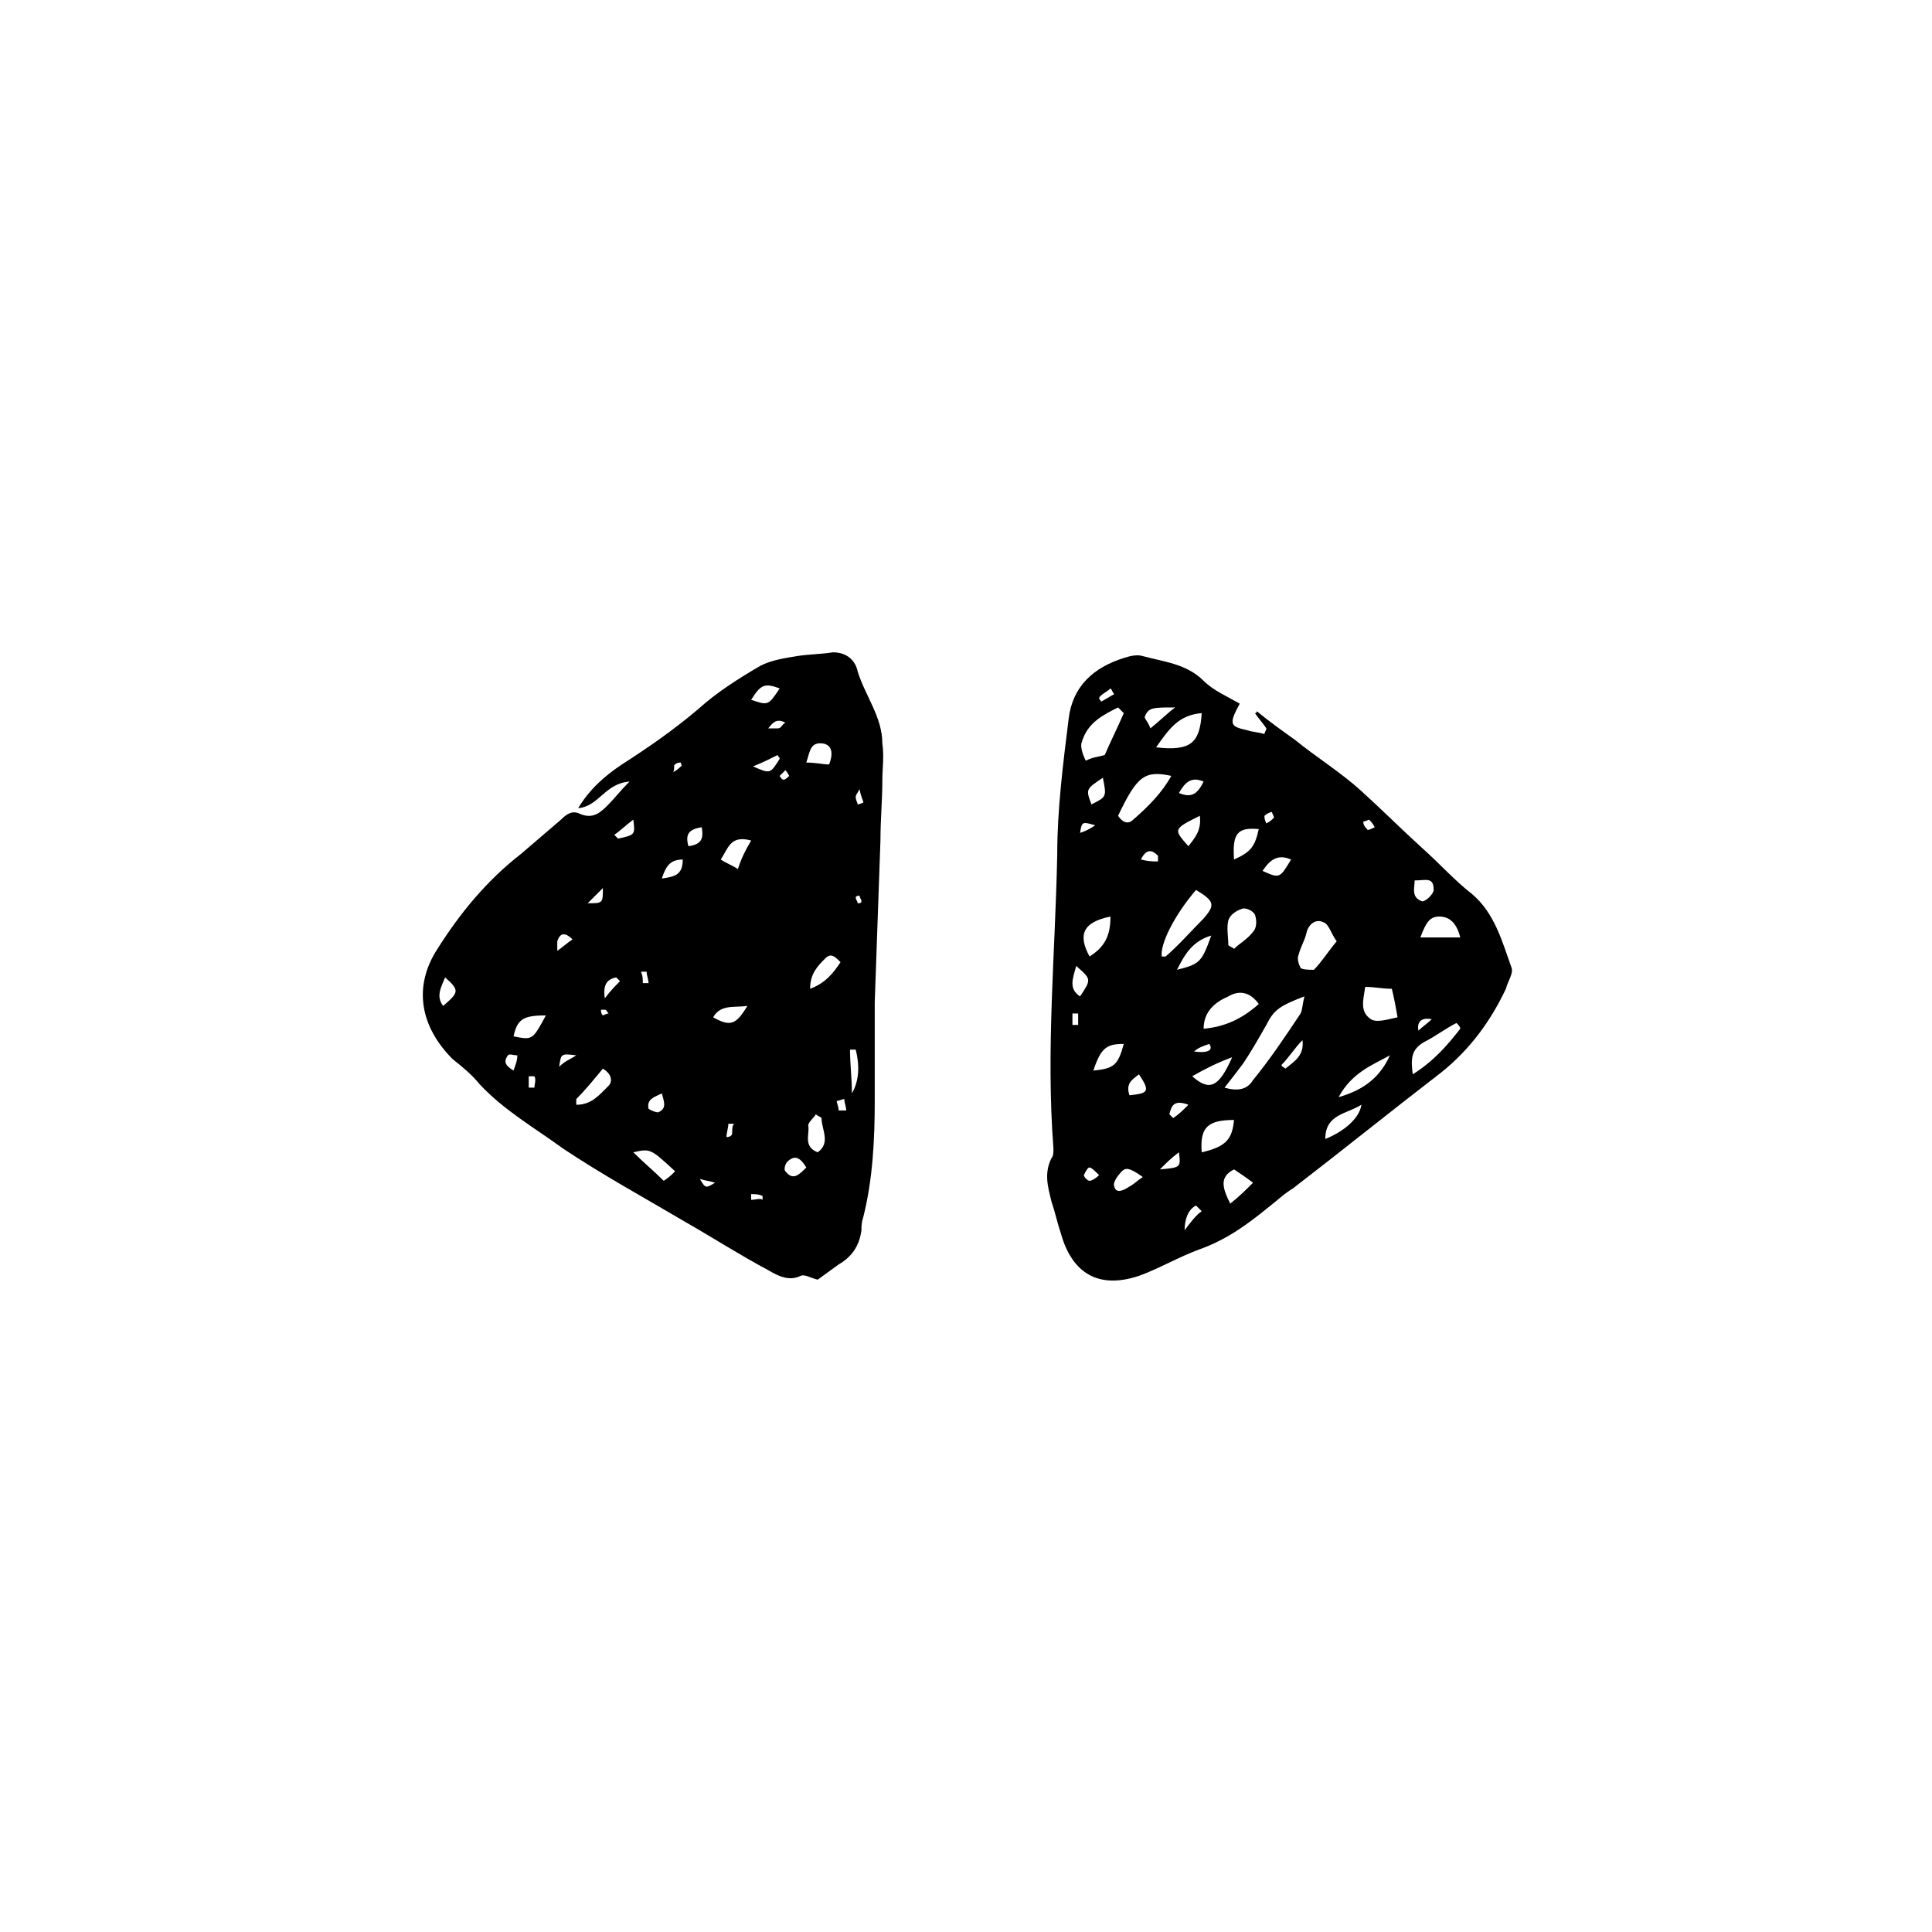
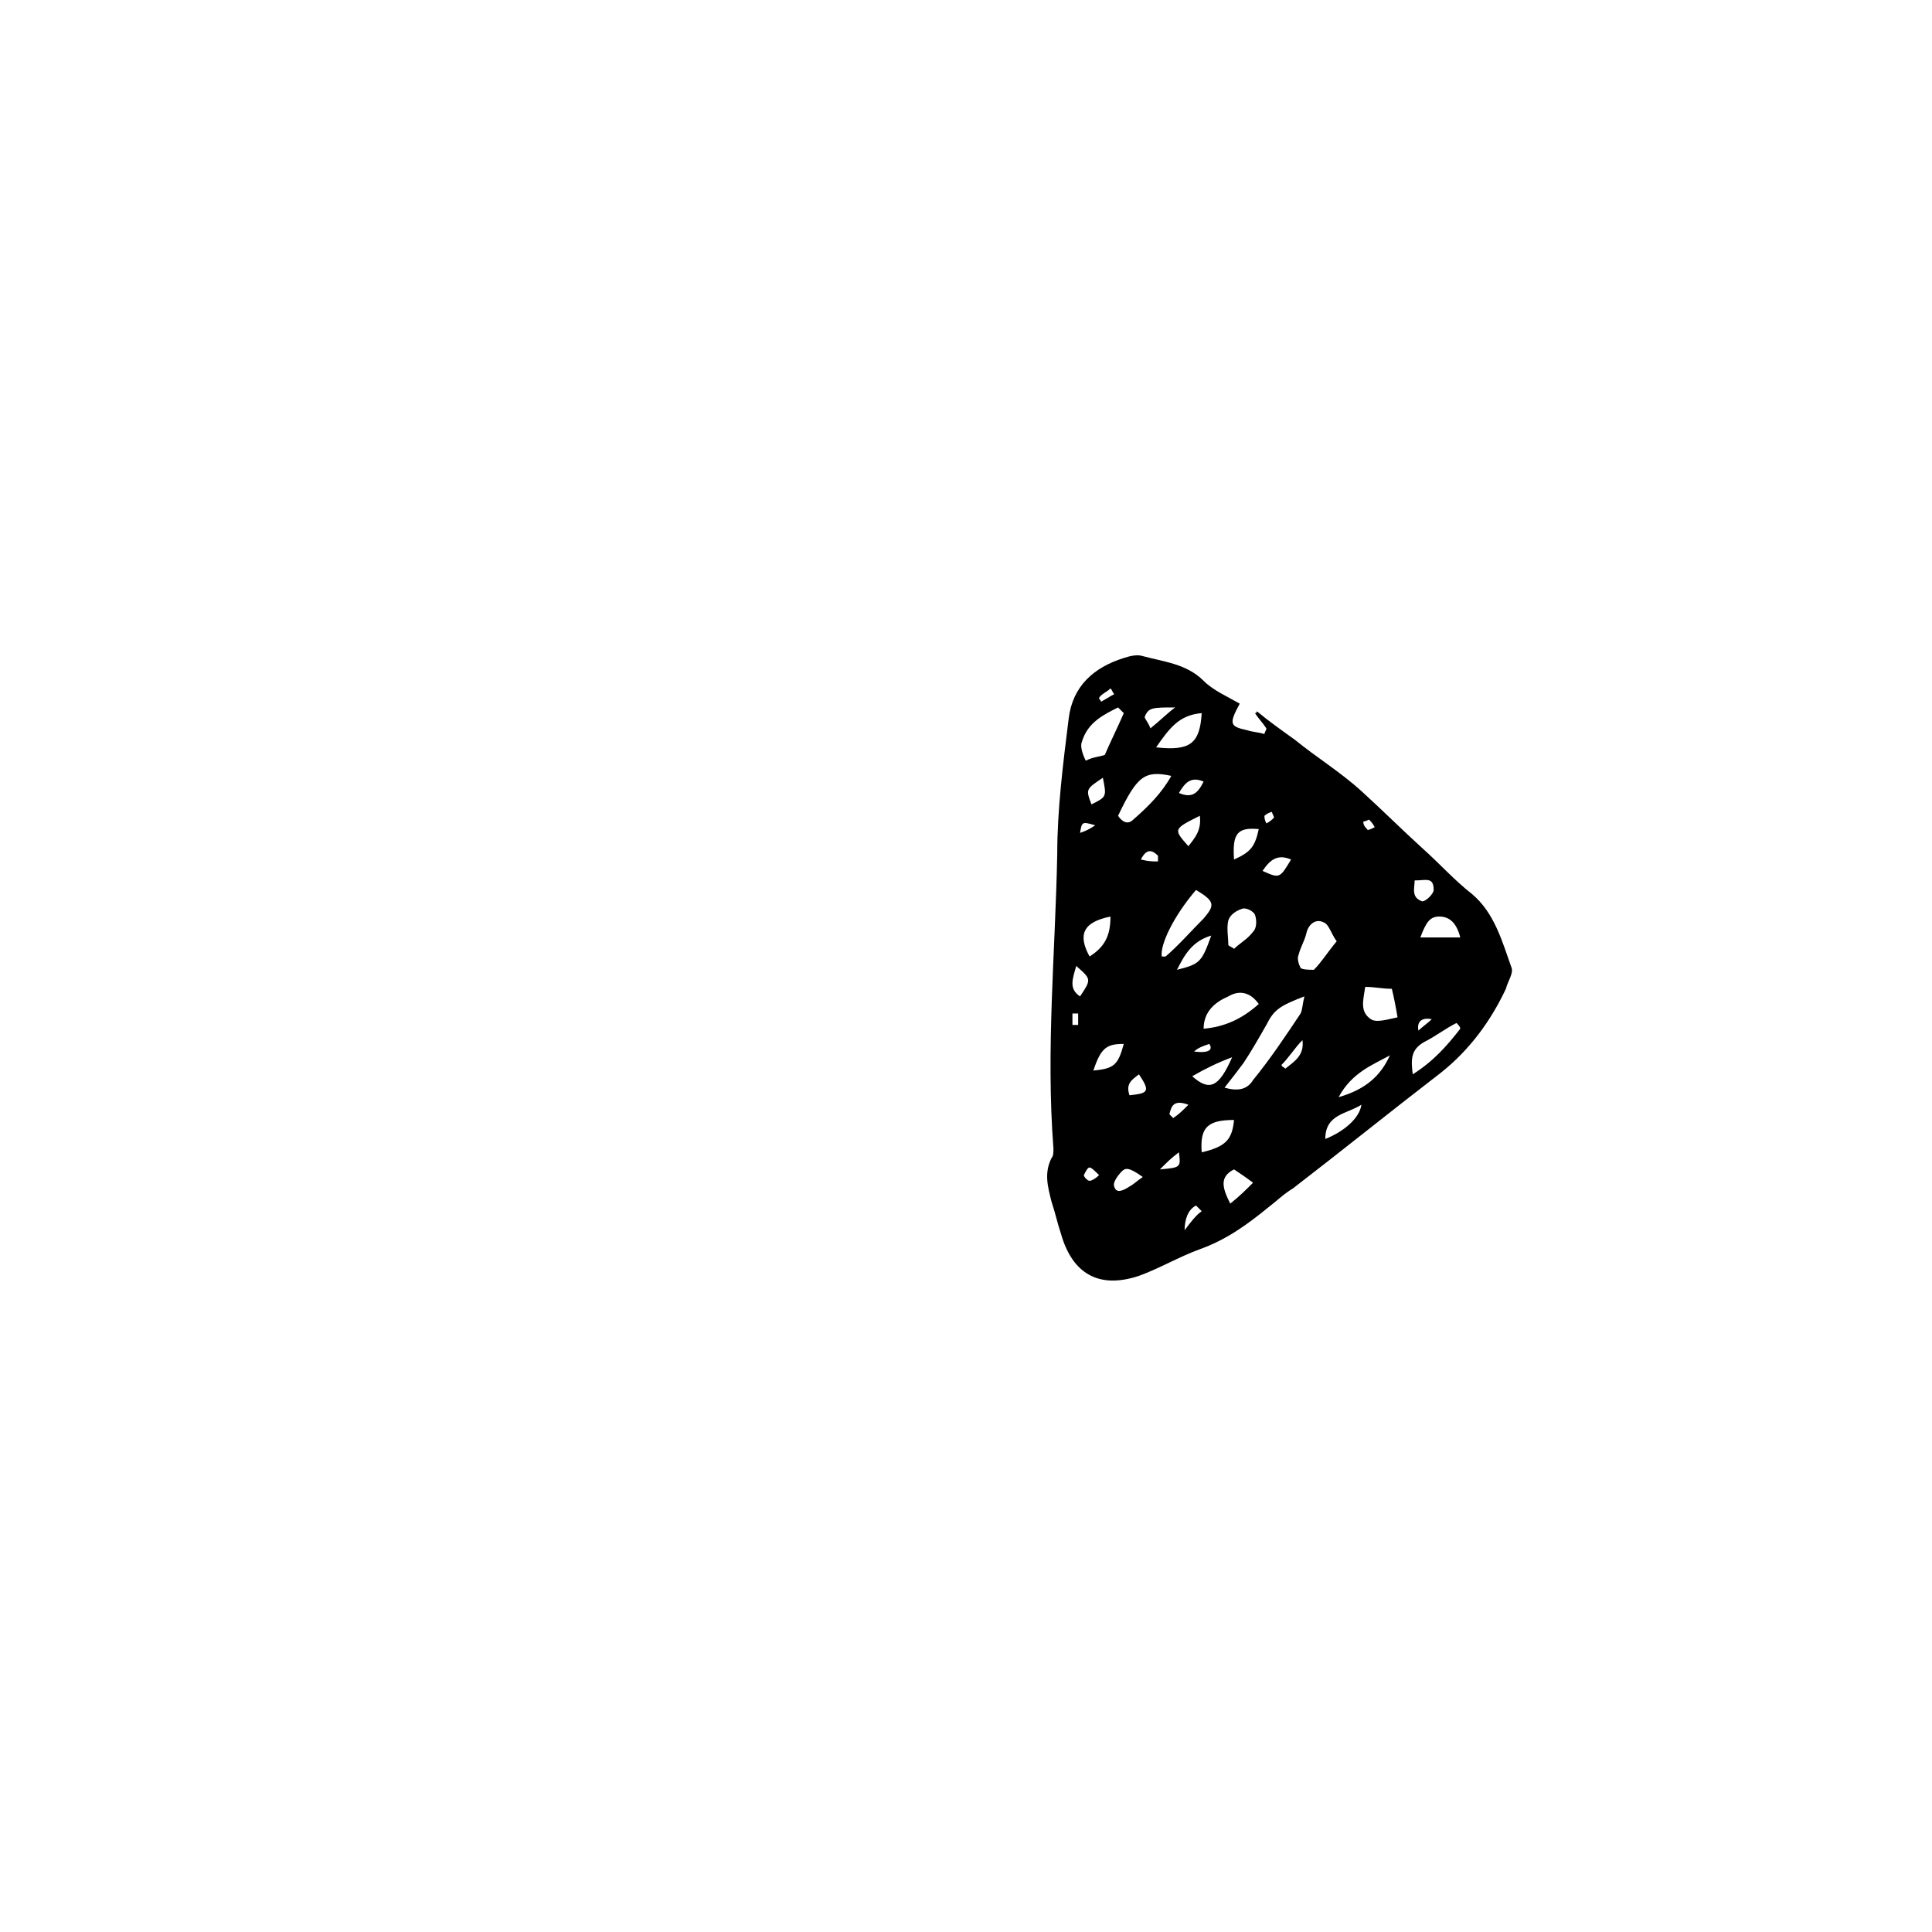
<svg xmlns="http://www.w3.org/2000/svg" fill="#000000" width="800px" height="800px" version="1.1" viewBox="144 144 512 512">
  <g>
-     <path d="m364.73 316.87c-3.023 0.504-6.551 0.504-9.574 1.008s-6.551 1.008-9.574 2.519c-6.047 3.527-11.586 7.055-16.625 11.586-6.551 5.543-13.098 10.078-20.152 14.609-4.535 3.023-8.566 6.551-11.586 11.586 5.543-0.504 7.055-6.551 13.602-7.055-2.519 2.519-4.031 4.535-5.543 6.047-2.016 2.016-4.031 4.031-7.559 2.519-2.016-1.008-3.527 0-5.039 1.512-3.527 3.023-7.055 6.047-10.578 9.07-9.07 7.055-16.121 15.617-22.168 25.191-6.551 10.078-4.535 20.656 4.031 29.223 2.519 2.016 5.039 4.031 7.055 6.551 6.551 7.055 14.609 11.586 22.168 17.129 10.578 7.055 21.664 13.098 32.746 19.648 7.055 4.031 14.105 8.566 21.664 12.594 2.519 1.512 5.543 3.023 8.566 1.512 1.008-0.504 2.519 0.504 4.535 1.008 2.016-1.512 3.527-2.519 5.543-4.031 3.527-2.016 5.543-5.039 6.047-9.07 0-1.008 0-2.016 0.504-3.527 2.519-10.078 3.023-20.656 3.023-30.73v-26.199c0.504-14.105 1.008-28.719 1.512-42.824 0-5.543 0.504-10.578 0.504-16.121 0-3.023 0.504-6.047 0-9.574 0-7.055-4.535-12.594-6.551-19.145-0.504-2.516-2.519-5.035-6.551-5.035zm-103.28 93.707c-2.016-2.519-0.504-5.039 0.504-7.559 4.031 3.527 3.527 4.031-0.504 7.559zm61.465-63.984c0.504-0.504 1.008-0.504 1.512-0.504 0 0.504 0.504 1.008 0 1.008-0.504 0.504-1.008 1.008-2.016 1.512 0.504-1.008 0-2.016 0.504-2.016zm-3.523 87.16c0.504 2.016 1.512 4.031-1.008 5.039-0.504 0-2.016-0.504-2.519-1.008-0.504-2.519 1.512-3.023 3.527-4.031zm-4.031-32.242c0 1.008 0.504 2.016 0.504 3.023h-1.512c0-1.008 0-2.016-0.504-3.023h1.512zm-3.527-40.305c0.504 4.031 0.504 4.031-4.031 5.039-0.504-0.504-0.504-0.504-1.008-1.008 1.512-1.012 3.023-2.523 5.039-4.031zm-8.062 18.137c0 4.031 0 4.031-4.031 4.031l4.031-4.031zm0.504 32.242c0.504 0 0.504 0.504 1.008 1.008-0.504 0-1.512 0.504-1.512 0.504-0.504-0.504-0.504-1.008-0.504-1.512h1.008zm-24.18 16.121c-2.519-1.512-2.519-2.519-1.512-4.031 0.504-0.504 1.512 0 2.519 0-0.004 1.512-0.508 2.519-1.008 4.031zm5.539 4.535h-1.512v-3.023h1.512c0.504 1.008 0 2.016 0 3.023zm-5.539-13.602c1.008-4.535 2.519-5.543 8.566-5.543-3.531 6.551-3.531 6.551-8.566 5.543zm11.586-25.191c0.504-1.512 1.512-3.023 4.031-0.504-1.512 1.008-2.519 2.016-4.031 3.023v-2.519zm0.504 33.25c0.504-3.527 0.504-3.527 4.535-3.023-1.512 1.008-3.023 1.512-4.535 3.023zm13.098 5.039c-2.519 2.519-4.535 5.039-8.566 5.039v-1.512c2.519-2.519 4.535-5.039 7.055-8.062 2.519 1.512 2.519 3.527 1.512 4.535zm-1.008-23.176c-0.504-3.527 0.504-5.039 3.023-5.543 0.504 0.504 1.008 1.008 1.008 1.008-1.008 1.008-2.519 2.519-4.031 4.535zm15.621 48.367c-2.519-2.519-5.543-5.039-8.062-7.559 4.535-1.008 4.535-1.008 11.082 5.039-1.008 1.008-1.512 1.512-3.019 2.519zm-0.504-80.105c1.008-3.023 2.016-5.039 5.543-5.039-0.004 4.031-2.019 4.535-5.543 5.039zm32.746-41.312c-1.008 0.504-1.008 1.512-2.016 1.512h-2.519c1.512-2.016 2.519-2.519 4.535-1.512zm-1.512-9.07c-3.023 4.535-3.023 4.535-7.559 3.023 2.519-4.031 3.527-4.535 7.559-3.023zm-20.656 36.777c0.504 3.023 0 4.535-3.527 5.039-1.008-3.527 0.504-4.535 3.527-5.039zm-0.504 93.207c1.512 0.504 2.519 0.504 4.031 1.008-2.519 1.512-2.519 1.512-4.031-1.008zm8.566-12.094c0 0.504-0.504 1.008-1.512 1.008 0-1.008 0.504-2.519 0.504-3.527h1.512c-0.504 0.508-0.504 1.512-0.504 2.519zm-5.039-30.73c2.016-3.527 5.543-2.519 9.07-3.023-3.023 5.039-4.535 5.543-9.07 3.023zm6.551-39.297c-1.512-1.008-3.023-1.512-4.535-2.519 2.016-3.023 2.519-6.551 8.062-5.039-1.516 2.519-2.519 4.535-3.527 7.559zm3.523 87.664v-1.512c1.008 0 2.016 0 3.023 0.504v1.008c-0.504-0.504-2.016 0-3.023 0zm0.504-114.87c2.519-1.008 4.535-2.016 6.551-3.023 0 0.504 0.504 0.504 0.504 1.008-2.519 4.031-2.519 4.031-7.055 2.016zm7.055 2.519c0.504-0.504 1.008-1.008 1.512-1.512 0.504 0.504 1.008 1.512 1.008 1.512-0.504 0.504-1.008 1.008-1.512 1.008-0.504 0-1.008-1.008-1.008-1.008zm1.512 104.79c-0.504-0.504 0-2.016 0.504-2.519 2.016-2.016 3.527-1.008 5.039 1.512-2.016 2.016-3.527 3.527-5.543 1.008zm10.074-113.36c2.519 0.504 2.519 3.023 1.512 5.543-1.512 0-3.527-0.504-6.047-0.504 1.012-3.027 1.012-5.543 4.535-5.039zm-1.508 108.32c-4.031-1.512-2.016-5.039-2.519-7.055 0-1.008 1.512-2.016 2.016-3.023 0.504 0.504 1.008 0.504 1.512 1.008 0 3.023 2.516 6.551-1.008 9.07zm-2.016-43.328c0-4.031 2.016-6.047 4.031-8.062 1.512-1.512 2.519-0.504 4.031 1.008-2.019 3.027-4.035 5.543-8.062 7.055zm7.555 32.246c0-1.008-0.504-2.016-0.504-2.519 0.504 0 1.512-0.504 2.016-0.504 0 1.008 0.504 2.016 0.504 3.023h-2.016zm3.527-4.535c0-4.031-0.504-7.559-0.504-11.586h1.512c1.008 4.027 1.008 8.059-1.008 11.586zm1.512-50.383c0-0.504-0.504-1.008-0.504-1.512s1.008-0.504 1.008-0.504c0 0.504 0.504 1.008 0.504 1.512 0 0.504-0.504 0.504-1.008 0.504zm1.512-26.699s-1.008 0.504-1.512 0.504c0-0.504-0.504-1.008-0.504-2.016 0-0.504 0.504-1.008 1.008-2.016 0.504 2.519 1.008 3.023 1.008 3.527z" />
    <path d="m544.59 400.5c-2.519-7.055-4.535-14.609-10.578-19.648-4.535-3.527-8.566-8.062-13.098-12.09-5.543-5.039-10.578-10.078-16.121-15.113-5.543-5.039-12.09-9.07-17.633-13.602-3.527-2.519-7.055-5.039-10.078-7.559 0 0 0 0.504-0.504 0.504 1.008 1.512 2.016 2.519 3.023 4.031 0 0.504-0.504 1.008-0.504 1.512-1.512-0.504-3.023-0.504-4.535-1.008-4.535-1.008-5.039-1.512-2.016-7.055-3.527-2.016-7.055-3.527-9.574-6.047-4.535-4.535-10.578-5.039-16.121-6.551-1.512-0.504-3.527 0-5.039 0.504-8.062 2.519-13.602 7.559-14.609 16.121-1.512 12.09-3.023 24.184-3.023 35.77-0.504 26.199-3.023 51.891-1.008 78.09 0 1.008 0 2.016-0.504 2.519-2.016 4.031-1.008 7.559 0 11.586 1.008 3.023 1.512 5.543 2.519 8.566 3.023 10.578 10.078 14.609 20.656 11.082 5.543-2.016 10.578-5.039 16.121-7.055 7.055-2.519 12.594-6.551 18.137-11.082 2.016-1.512 4.031-3.527 6.551-5.039 13.098-10.078 26.199-20.656 39.297-30.73 7.559-6.047 13.098-13.602 17.129-22.168 0.504-2.016 2.012-4.027 1.512-5.539zm-13.605-8.062h-10.578c1.512-4.031 2.519-5.543 5.039-5.543 2.516 0 4.531 1.512 5.539 5.543zm-7.555 21.664c-1.008 1.008-2.519 2.016-3.527 3.023-0.504-2.519 1.008-3.527 3.527-3.023zm-4.535-36.777c3.023 0 5.039-1.008 5.039 2.519 0 1.008-2.016 3.023-3.023 3.023-3.023-1.008-2.016-3.527-2.016-5.543zm-12.094-16.121c0.504 0.504 1.008 1.008 1.512 2.016-1.008 0.504-2.016 1.008-2.016 0.504-0.504-0.504-1.008-1.008-1.008-2.016 0.504 0 1.512-0.504 1.512-0.504zm-25.691-2.016c0 0.504 0.504 1.008 0.504 1.512-0.504 0.504-1.008 1.008-2.016 1.512-0.504-1.008-0.504-1.512-0.504-2.016 0.504-0.504 1.512-1.008 2.016-1.008zm5.035 12.594c-3.023 5.039-3.023 5.039-7.559 3.023 2.019-3.023 4.035-4.535 7.559-3.023zm-8.562-8.062c-1.008 4.535-2.016 6.047-6.551 8.062-0.504-7.055 1.008-8.566 6.551-8.062zm-17.633 65.496c3.527-2.016 6.551-3.527 10.578-5.039-3.527 8.062-6.047 9.07-10.578 5.039zm11.082 11.59c-0.504 5.039-2.016 7.055-8.566 8.566-0.5-6.551 1.512-8.566 8.566-8.566zm-15.113-39.801c2.016-4.031 4.031-7.559 9.07-9.07-2.519 7.055-3.023 7.559-9.07 9.07zm3.023 35.77c-1.512 1.512-2.519 2.519-4.031 3.527-0.504-0.504-0.504-0.504-1.008-1.008 0.504-2.016 1.008-4.031 5.039-2.519zm5.539-16.121c1.008 1.512 0 2.519-4.031 2.016 1.012-1.008 2.523-1.512 4.031-2.016zm-1.508-4.031c0-4.535 3.023-7.055 6.551-8.566 2.519-1.512 5.543-1.512 8.062 2.016-4.539 4.031-9.074 6.047-14.613 6.551zm6.547-28.719c0.504-1.512 2.016-2.519 3.527-3.023 1.008-0.504 3.023 0.504 3.527 1.512 0.504 1.512 0.504 3.527-0.504 4.535-1.512 2.016-3.527 3.023-5.039 4.535-0.504-0.504-1.008-0.504-1.512-1.008 0-2.016-0.504-4.535 0-6.551zm-6.547-36.777c-1.512 3.023-3.023 4.535-6.551 3.023 1.512-2.519 3.023-4.535 6.551-3.023zm-4.031 17.129c-4.031-4.535-4.031-4.535 3.023-8.062 0.504 4.031-1.512 6.047-3.023 8.062zm-8.566-26.199c3.527-5.039 6.047-8.566 12.09-9.07-0.5 8.066-3.019 10.078-12.09 9.07zm5.039-10.578c-2.016 1.512-4.031 3.527-6.551 5.543-0.504-1.512-1.512-2.519-1.512-3.023 1.008-2.519 2.016-2.519 8.062-2.519zm-1.008 18.137c-2.519 4.535-6.047 8.062-10.078 11.586-1.512 1.512-3.023 0.504-4.031-1.008 5.039-10.578 7.055-12.09 14.109-10.578zm-16.121-23.176c0.504 0.504 0.504 1.008 1.008 1.512-1.008 0.504-2.519 1.512-3.527 2.016 0-0.504-0.504-0.504-0.504-1.008 0.504-1.008 2.016-1.512 3.023-2.519zm-7.559 14.109c1.512-5.039 5.543-7.055 9.574-9.07 0.504 0.504 1.008 1.008 1.512 1.512-1.512 3.527-3.527 7.559-5.039 11.082-1.512 0.504-3.023 0.504-5.039 1.512-1.008-2.016-1.512-4.031-1.008-5.035zm7.559 46.348c0 5.039-1.512 8.062-5.543 10.578-3.023-5.539-2.016-9.066 5.543-10.578zm-5.039-29.723c-1.512-4.031-1.512-4.031 3.023-7.055 1.008 5.039 1.008 5.039-3.023 7.055zm1.008 5.539c-1.512 1.008-2.519 1.512-4.031 2.016 0.504-3.019 0.504-3.019 4.031-2.016zm-4.535 52.902h-1.512v-3.023h1.512v3.023zm0.504-7.559c-3.023-2.016-2.016-4.535-1.008-8.062 4.031 3.527 4.031 3.527 1.008 8.062zm2.519 48.871c-0.504 0-1.512-1.008-1.512-1.512 0.504-1.008 1.008-2.016 1.512-2.016s1.512 1.008 2.519 2.016c-1.008 1.008-2.016 1.512-2.519 1.512zm1.008-29.223c2.016-6.047 3.527-7.055 8.062-7.055-1.512 5.543-2.519 6.551-8.062 7.055zm9.57 30.734c-1.512 1.008-3.527 2.016-4.031 0-0.504-1.008 1.008-3.023 2.016-4.031 1.008-1.008 2.016-1.008 5.543 1.512-1.512 1.008-2.519 2.016-3.527 2.519zm0-24.184c-1.008-3.023 0.504-4.031 2.519-5.543 3.023 4.535 2.519 5.039-2.519 5.543zm7.559-61.969c-1.512 0-2.519 0-4.535-0.504 1.512-3.023 3.023-2.519 4.535-1.008v1.512zm10.078 7.559c5.039 3.023 5.039 4.031 2.016 7.559-3.527 3.527-6.551 7.055-10.078 10.078h-1.008c-0.504-3.027 3.023-10.586 9.07-17.637zm-9.574 74.059c2.016-2.016 3.023-3.023 5.039-4.535 0.504 4.031 0.504 4.031-5.039 4.535zm6.551 16.121c0-3.023 1.008-5.543 3.023-6.551 0.504 0.504 1.008 1.008 1.512 1.512-1.512 1.008-3.023 3.023-4.535 5.039zm12.09-7.051c-2.016-4.031-3.023-7.055 1.008-9.07 1.512 1.008 3.023 2.016 5.039 3.527-2.016 2.016-3.527 3.527-6.047 5.543zm14.609-35.773c-0.504-0.504-1.008-0.504-1.008-1.008 2.016-2.016 3.527-4.535 5.543-6.551 0.504 4.031-2.016 5.543-4.535 7.559zm4.031-14.609c-4.031 6.047-8.062 12.09-12.594 17.633-1.512 2.519-4.031 3.023-7.559 2.016 2.016-2.519 3.527-4.535 5.039-6.551 2.016-3.023 4.031-6.551 6.047-10.078 2.016-4.031 3.527-5.039 10.078-7.559-0.508 2.019-0.508 3.531-1.012 4.539zm0-12.09c-0.504-1.008-1.008-2.519-0.504-3.527 0.504-2.016 1.512-3.527 2.016-5.543 0.504-2.519 2.519-4.031 4.535-3.023 1.512 0.504 2.016 3.023 3.527 5.039-2.519 3.023-4.031 5.543-6.047 7.559-1.008 0-3.023 0-3.527-0.504zm6.551 45.34c0-6.551 5.543-6.551 9.574-9.07-0.508 3.531-4.535 7.055-9.574 9.07zm3.527-11.082c3.527-6.551 9.07-8.566 13.602-11.082-2.519 5.539-6.551 9.066-13.602 11.082zm8.562-20.656c-3.023-2.016-2.016-5.039-1.512-8.566 2.519 0 4.535 0.504 7.055 0.504 0.504 2.016 1.008 4.535 1.512 7.559-2.519 0.504-5.543 1.512-7.055 0.504zm11.086 14.609c-0.504-4.031-0.504-6.551 3.023-8.566 3.023-1.512 5.543-3.527 8.566-5.039 0.504 0.504 1.008 1.008 1.008 1.512-3.531 4.539-7.055 8.566-12.598 12.094z" />
  </g>
</svg>